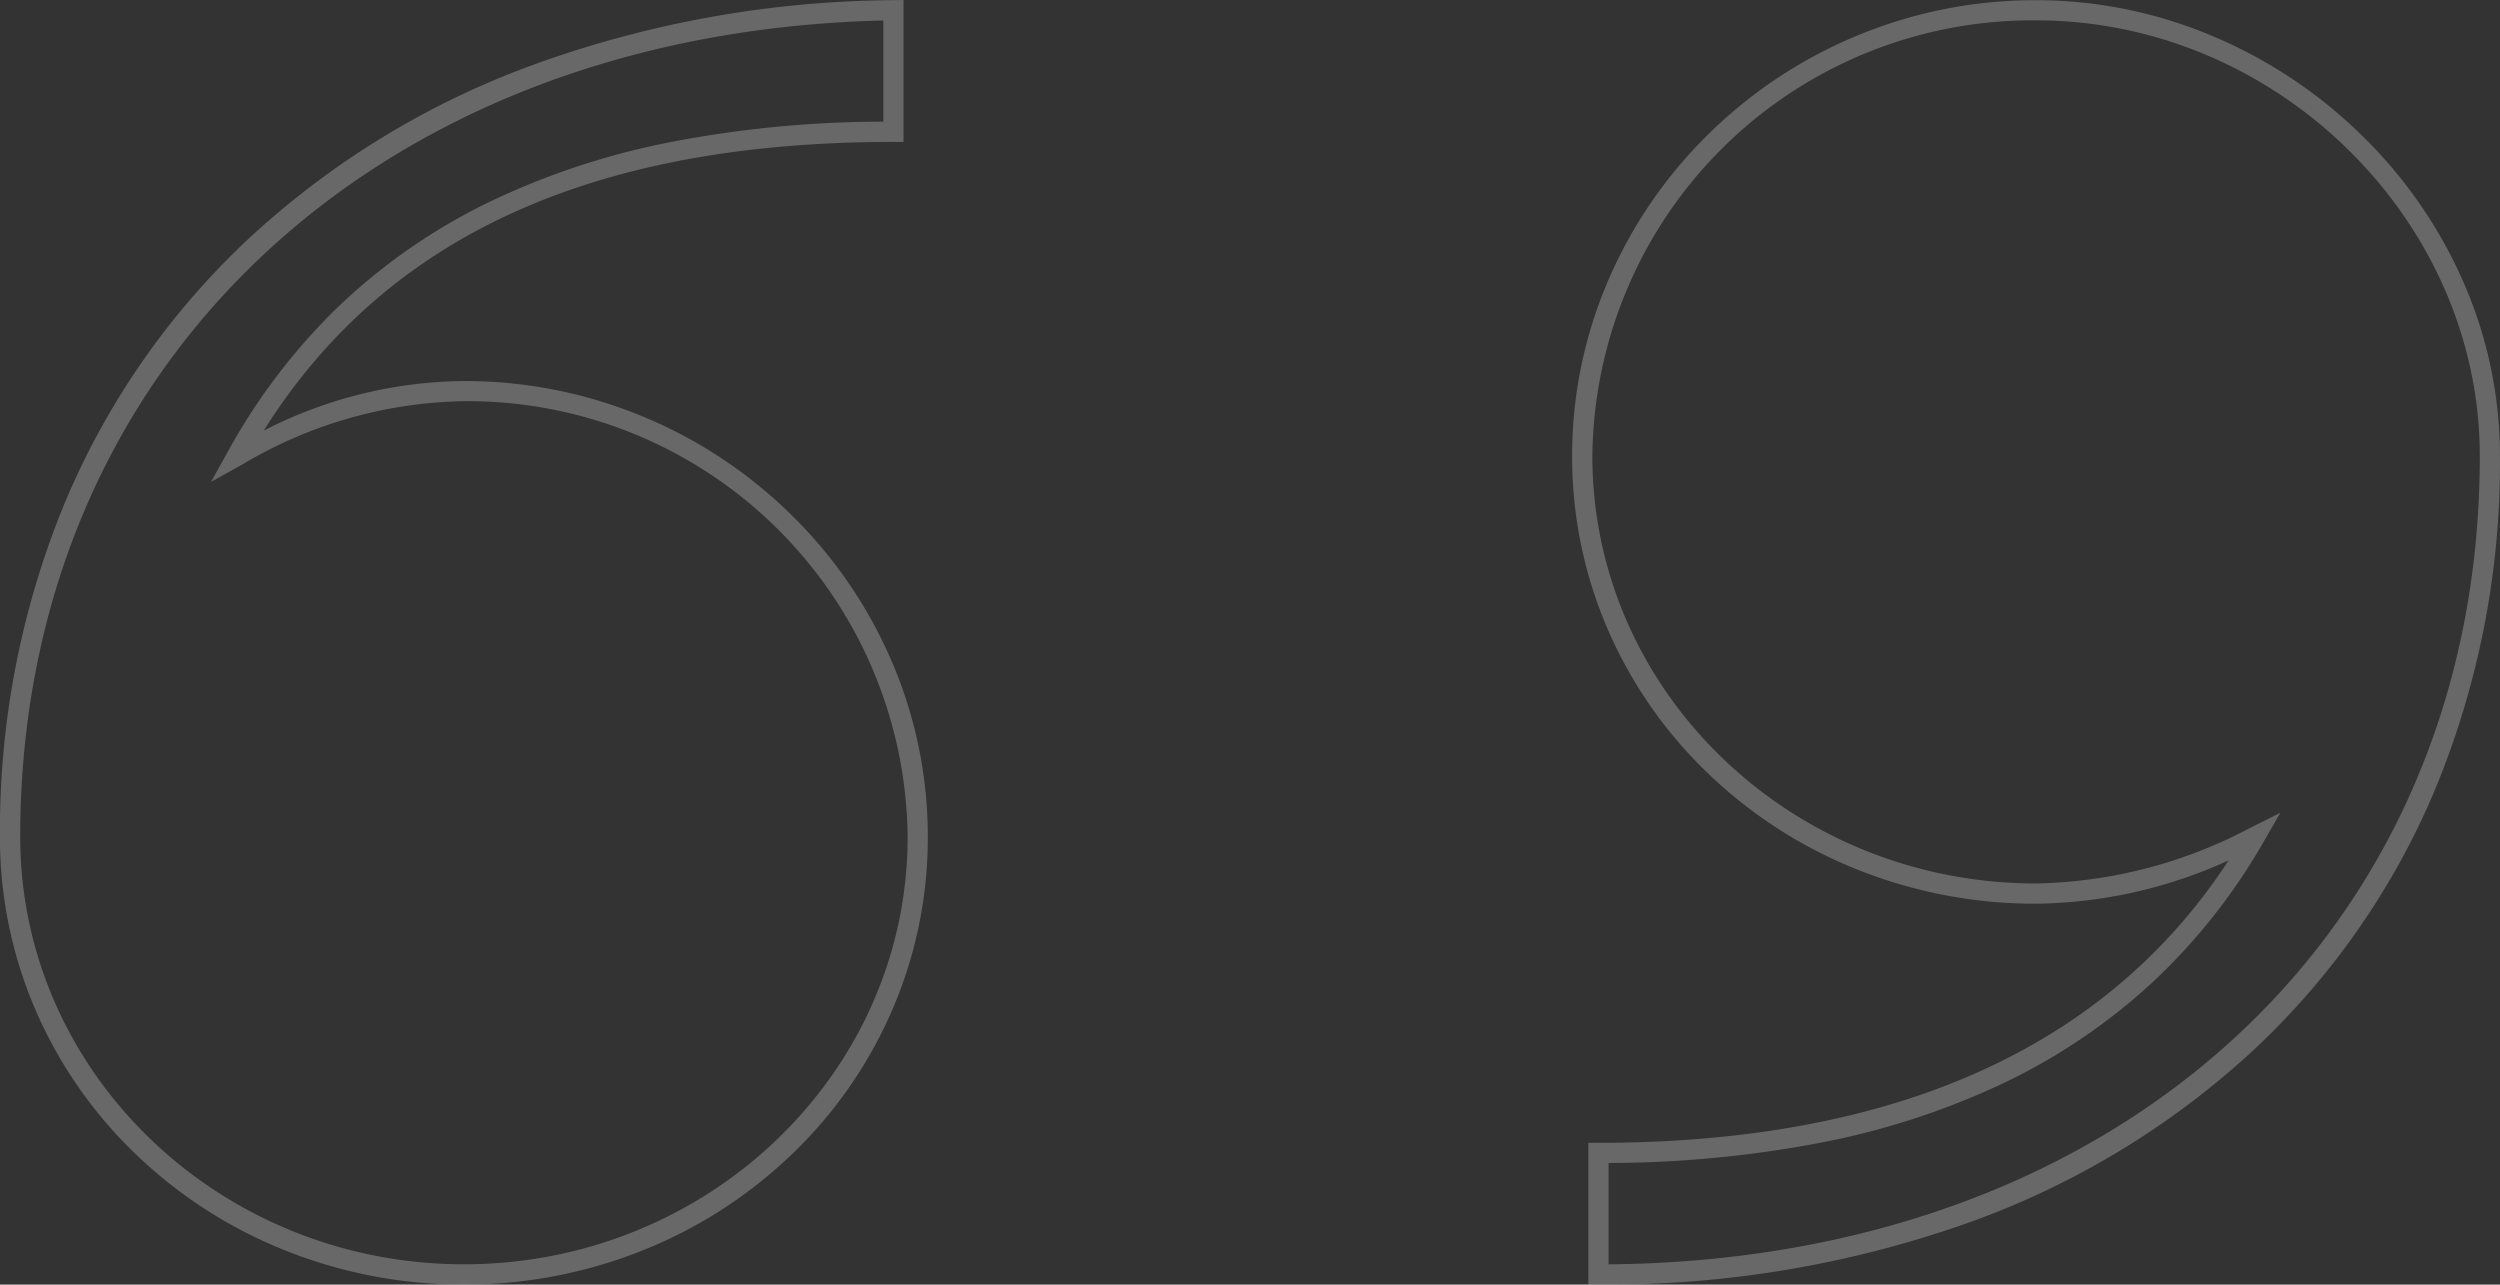
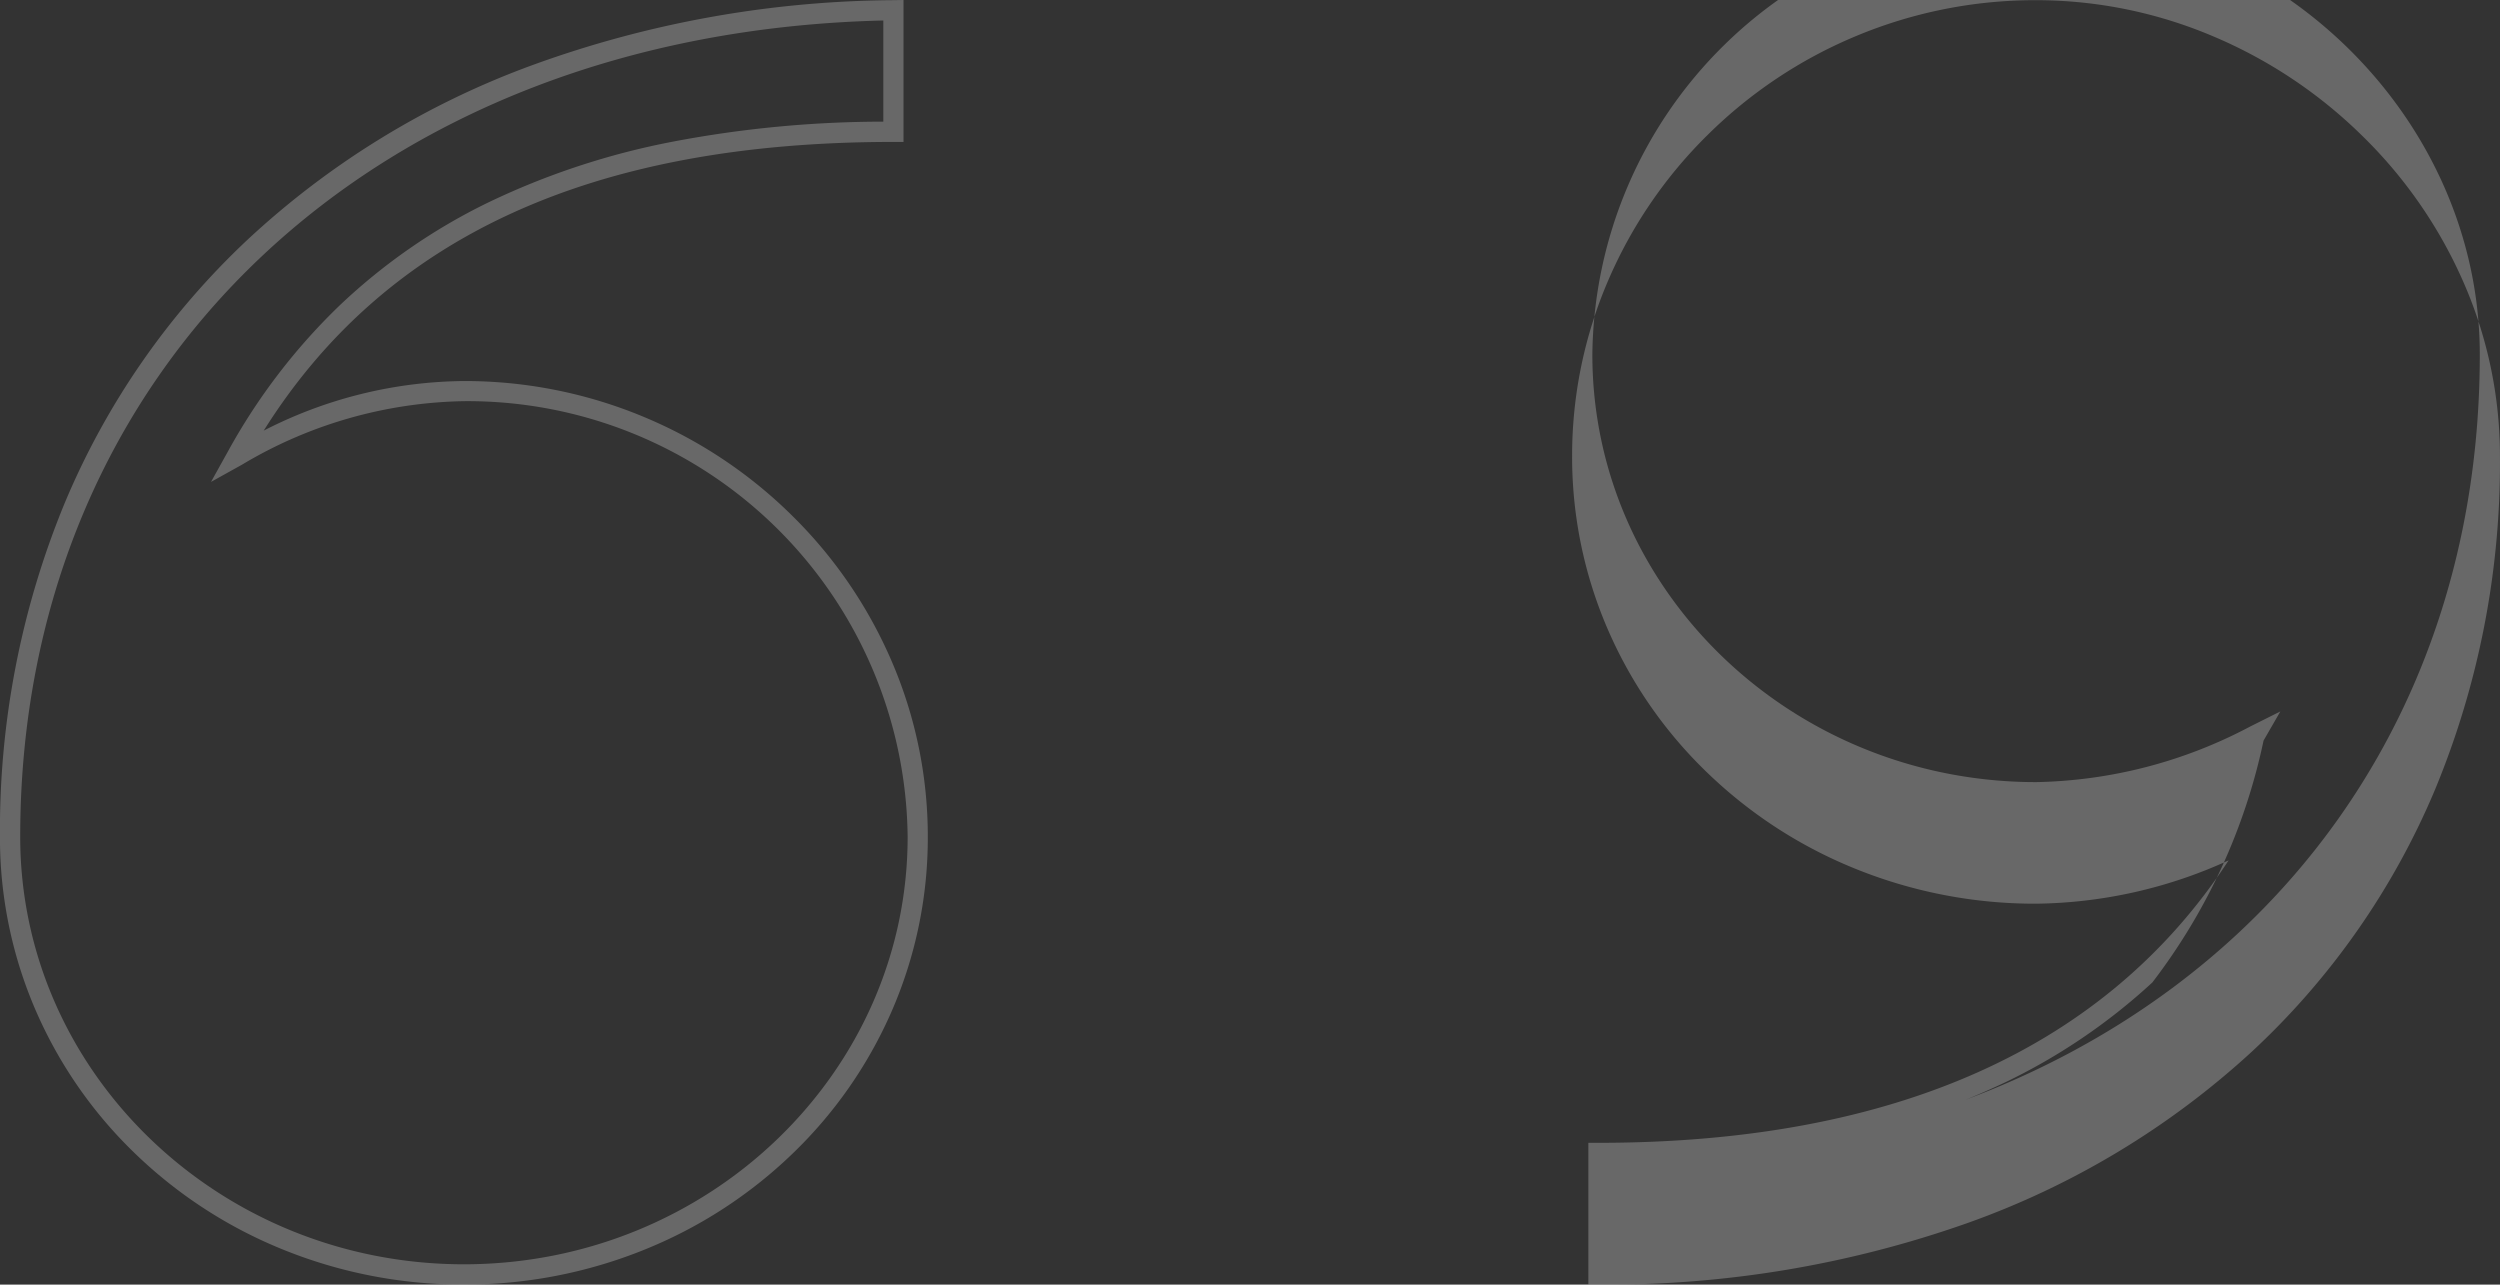
<svg xmlns="http://www.w3.org/2000/svg" width="123.706" height="63.564" viewBox="0 0 123.706 63.564">
  <rect x="0" y="0" width="123.706" height="63.564" fill="#333333" stroke="none" />
  <g id="Group" transform="translate(-528.764 -2957.937)" opacity="0.26">
-     <path id="_-_Outline" data-name="&quot; - Outline" d="M-56.14-220.05h-.5v-7.015h.5c14.649,0,25.129-4.7,31.181-13.976a23.47,23.47,0,0,1-9.527,2.144,23.673,23.673,0,0,1-8.941-1.728,22.842,22.842,0,0,1-7.3-4.727,21.932,21.932,0,0,1-4.917-7.04,21.484,21.484,0,0,1-1.8-8.659,21.908,21.908,0,0,1,1.8-8.719,22.642,22.642,0,0,1,4.914-7.175,23,23,0,0,1,7.294-4.867,23,23,0,0,1,8.947-1.793,22.444,22.444,0,0,1,8.779,1.794,23.565,23.565,0,0,1,7.31,4.865,23.01,23.01,0,0,1,5.008,7.173,21.419,21.419,0,0,1,1.86,8.724,42.252,42.252,0,0,1-3.21,16.5,37.447,37.447,0,0,1-9.08,12.985,41.138,41.138,0,0,1-14.092,8.481A53.36,53.36,0,0,1-56.14-220.05Zm.5-6.017v5.015c25.408-.213,43.11-16.6,43.11-40,0-11.684-10.055-21.555-21.956-21.555a21.783,21.783,0,0,0-21.956,21.555c0,11.664,9.849,21.154,21.956,21.154a23.474,23.474,0,0,0,10.6-2.754l1.488-.744-.831,1.441A29.759,29.759,0,0,1-28.732-235a29.682,29.682,0,0,1-7.341,4.971,38.032,38.032,0,0,1-9.143,2.972A56.332,56.332,0,0,1-55.64-226.067Zm-56.64,6.017a23.672,23.672,0,0,1-8.941-1.728,22.842,22.842,0,0,1-7.3-4.727,21.932,21.932,0,0,1-4.917-7.04,21.484,21.484,0,0,1-1.8-8.659,42.424,42.424,0,0,1,3.2-16.509A37.934,37.934,0,0,1-123-271.741a41.654,41.654,0,0,1,13.97-8.6,53.209,53.209,0,0,1,17.994-3.265l.508-.008v7.023h-.5c-14.907,0-25.121,4.677-31.158,14.285a22.037,22.037,0,0,1,9.905-2.453,23,23,0,0,1,8.947,1.793,23,23,0,0,1,7.294,4.867,22.642,22.642,0,0,1,4.914,7.175,21.908,21.908,0,0,1,1.8,8.719,21.484,21.484,0,0,1-1.8,8.659,21.932,21.932,0,0,1-4.917,7.04,22.842,22.842,0,0,1-7.3,4.727A23.672,23.672,0,0,1-112.28-220.05ZM-91.527-282.6c-25.174.6-42.709,17.151-42.709,40.392,0,11.664,9.849,21.154,21.956,21.154s21.956-9.49,21.956-21.154a21.783,21.783,0,0,0-21.956-21.555,22.081,22.081,0,0,0-10.985,3.145l-1.53.85.85-1.53a30.182,30.182,0,0,1,5.505-7.193,29.258,29.258,0,0,1,7.343-5.094,37.266,37.266,0,0,1,9.145-3.018,55.816,55.816,0,0,1,10.425-.992Z" transform="translate(664 3241.551)" fill="#fff" />
+     <path id="_-_Outline" data-name="&quot; - Outline" d="M-56.14-220.05h-.5v-7.015h.5c14.649,0,25.129-4.7,31.181-13.976a23.47,23.47,0,0,1-9.527,2.144,23.673,23.673,0,0,1-8.941-1.728,22.842,22.842,0,0,1-7.3-4.727,21.932,21.932,0,0,1-4.917-7.04,21.484,21.484,0,0,1-1.8-8.659,21.908,21.908,0,0,1,1.8-8.719,22.642,22.642,0,0,1,4.914-7.175,23,23,0,0,1,7.294-4.867,23,23,0,0,1,8.947-1.793,22.444,22.444,0,0,1,8.779,1.794,23.565,23.565,0,0,1,7.31,4.865,23.01,23.01,0,0,1,5.008,7.173,21.419,21.419,0,0,1,1.86,8.724,42.252,42.252,0,0,1-3.21,16.5,37.447,37.447,0,0,1-9.08,12.985,41.138,41.138,0,0,1-14.092,8.481A53.36,53.36,0,0,1-56.14-220.05Zm.5-6.017c25.408-.213,43.11-16.6,43.11-40,0-11.684-10.055-21.555-21.956-21.555a21.783,21.783,0,0,0-21.956,21.555c0,11.664,9.849,21.154,21.956,21.154a23.474,23.474,0,0,0,10.6-2.754l1.488-.744-.831,1.441A29.759,29.759,0,0,1-28.732-235a29.682,29.682,0,0,1-7.341,4.971,38.032,38.032,0,0,1-9.143,2.972A56.332,56.332,0,0,1-55.64-226.067Zm-56.64,6.017a23.672,23.672,0,0,1-8.941-1.728,22.842,22.842,0,0,1-7.3-4.727,21.932,21.932,0,0,1-4.917-7.04,21.484,21.484,0,0,1-1.8-8.659,42.424,42.424,0,0,1,3.2-16.509A37.934,37.934,0,0,1-123-271.741a41.654,41.654,0,0,1,13.97-8.6,53.209,53.209,0,0,1,17.994-3.265l.508-.008v7.023h-.5c-14.907,0-25.121,4.677-31.158,14.285a22.037,22.037,0,0,1,9.905-2.453,23,23,0,0,1,8.947,1.793,23,23,0,0,1,7.294,4.867,22.642,22.642,0,0,1,4.914,7.175,21.908,21.908,0,0,1,1.8,8.719,21.484,21.484,0,0,1-1.8,8.659,21.932,21.932,0,0,1-4.917,7.04,22.842,22.842,0,0,1-7.3,4.727A23.672,23.672,0,0,1-112.28-220.05ZM-91.527-282.6c-25.174.6-42.709,17.151-42.709,40.392,0,11.664,9.849,21.154,21.956,21.154s21.956-9.49,21.956-21.154a21.783,21.783,0,0,0-21.956-21.555,22.081,22.081,0,0,0-10.985,3.145l-1.53.85.85-1.53a30.182,30.182,0,0,1,5.505-7.193,29.258,29.258,0,0,1,7.343-5.094,37.266,37.266,0,0,1,9.145-3.018,55.816,55.816,0,0,1,10.425-.992Z" transform="translate(664 3241.551)" fill="#fff" />
  </g>
</svg>